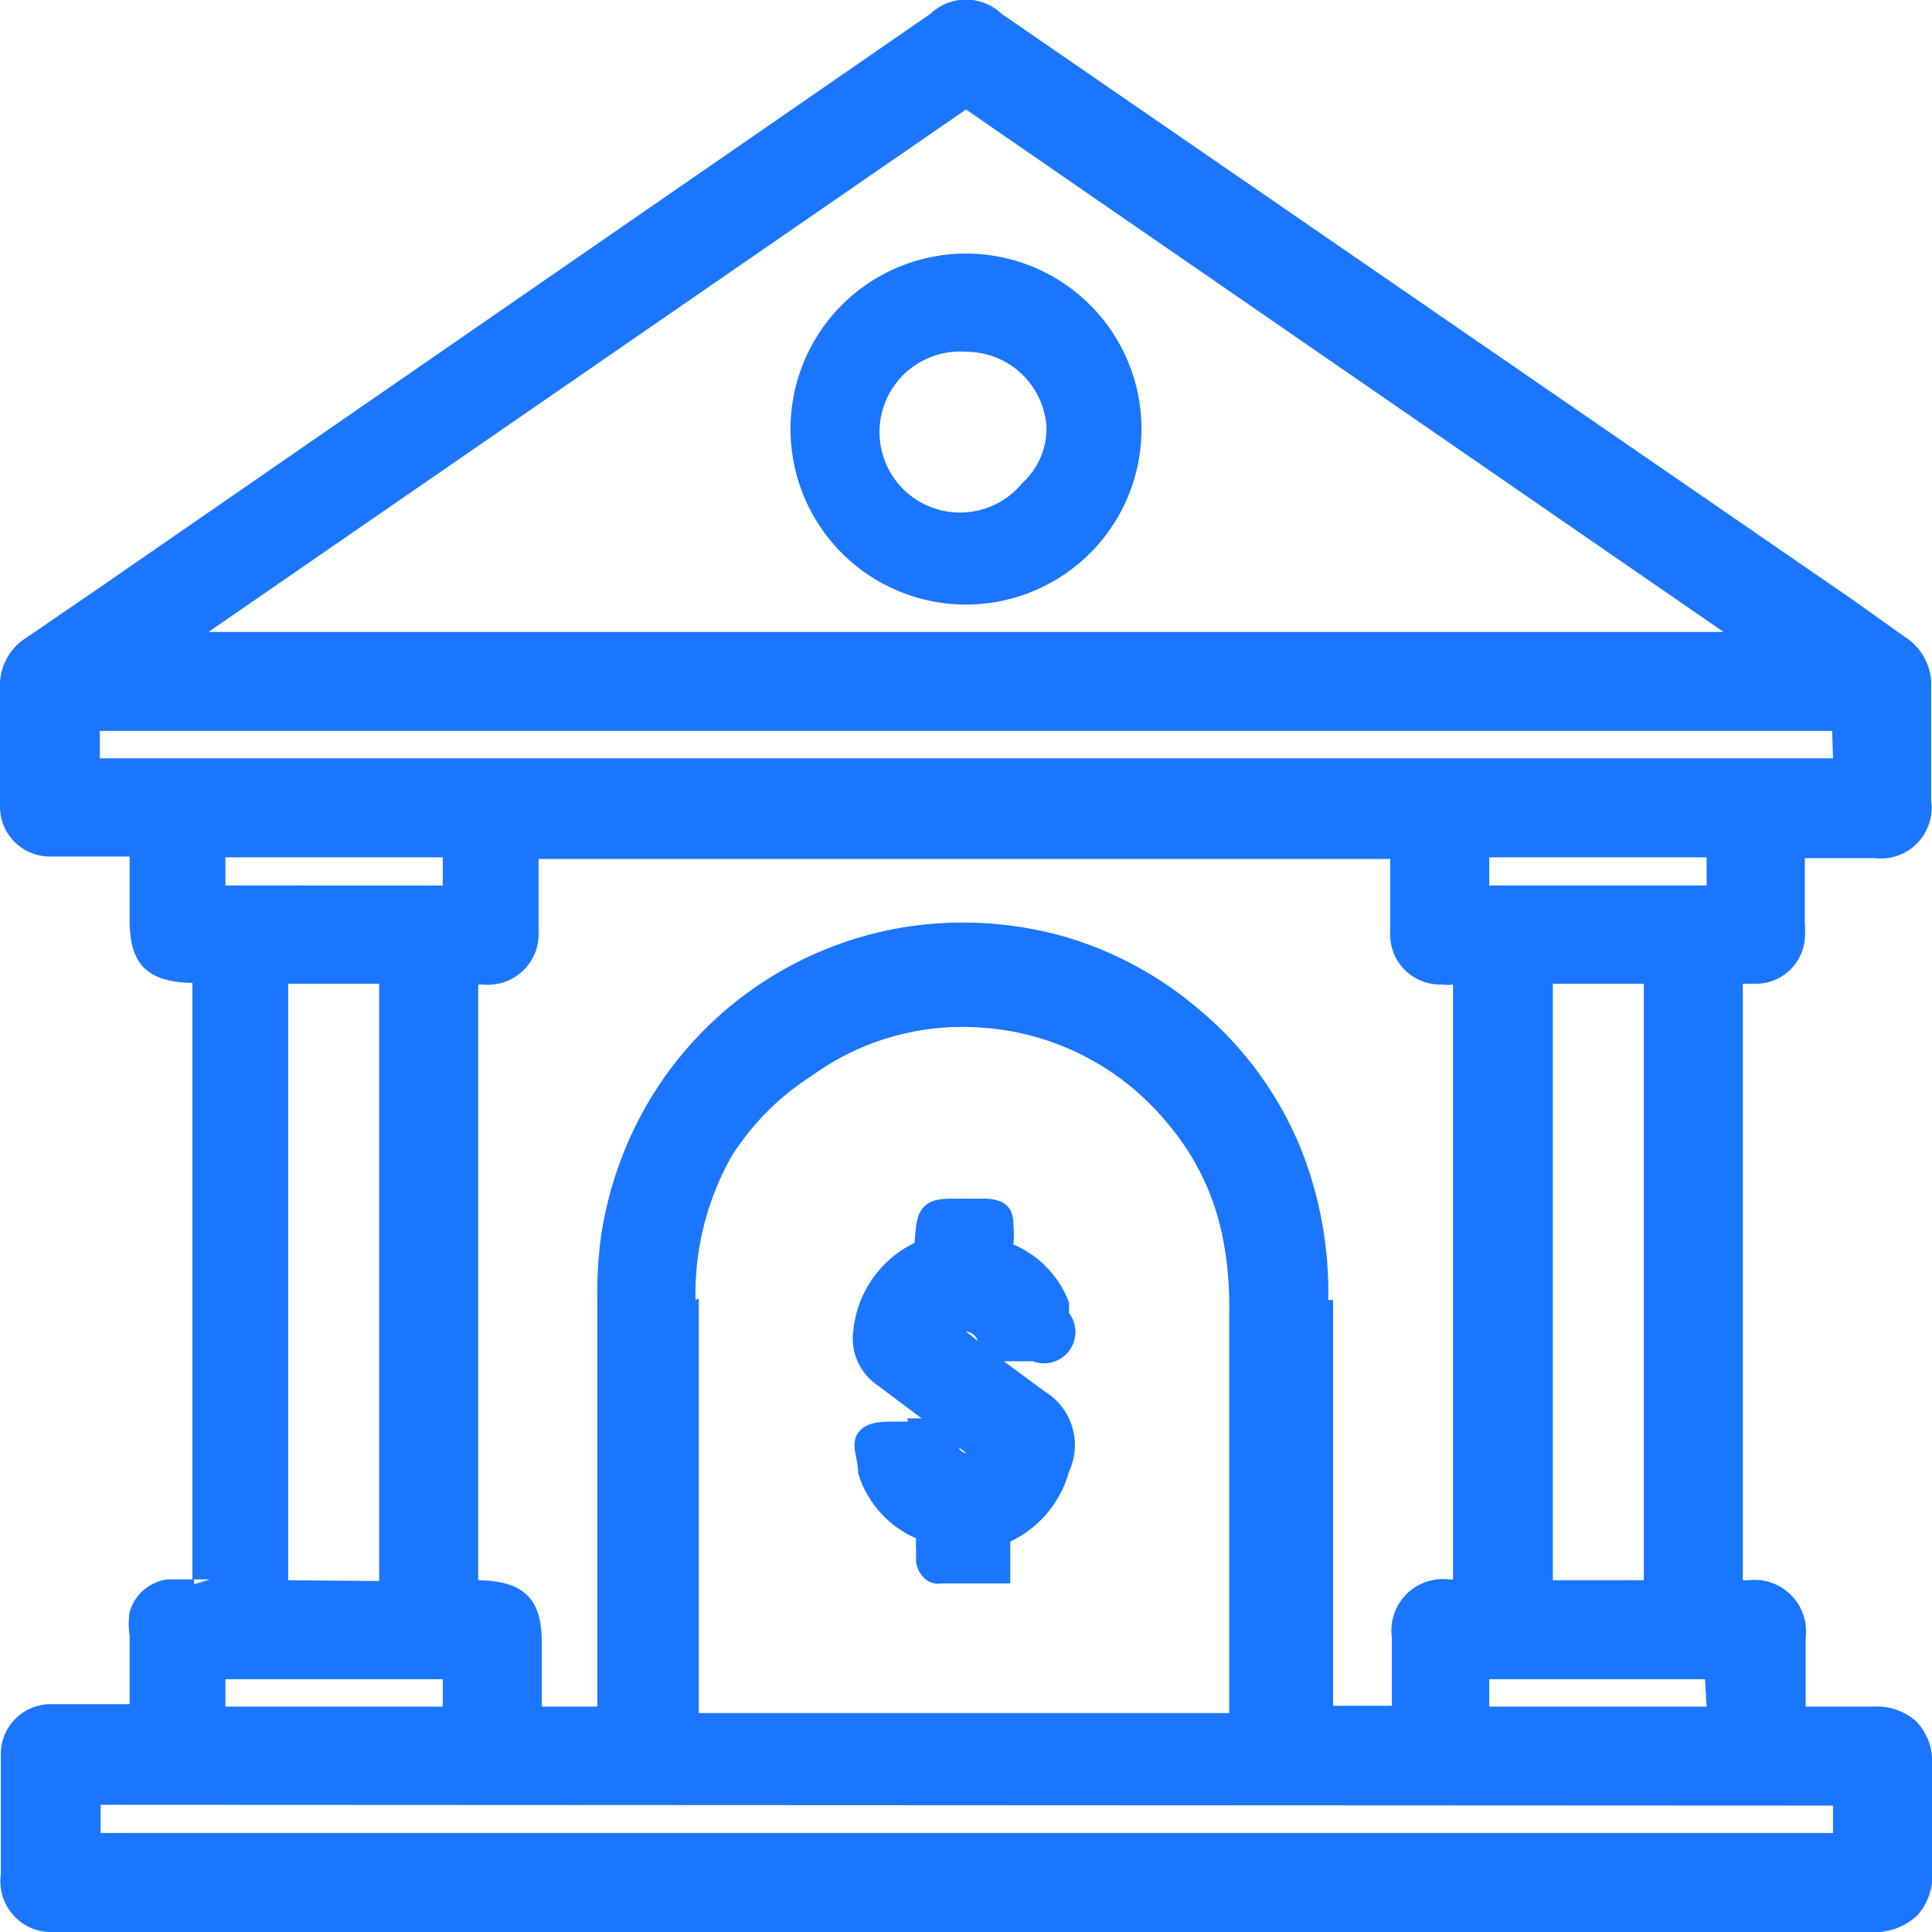
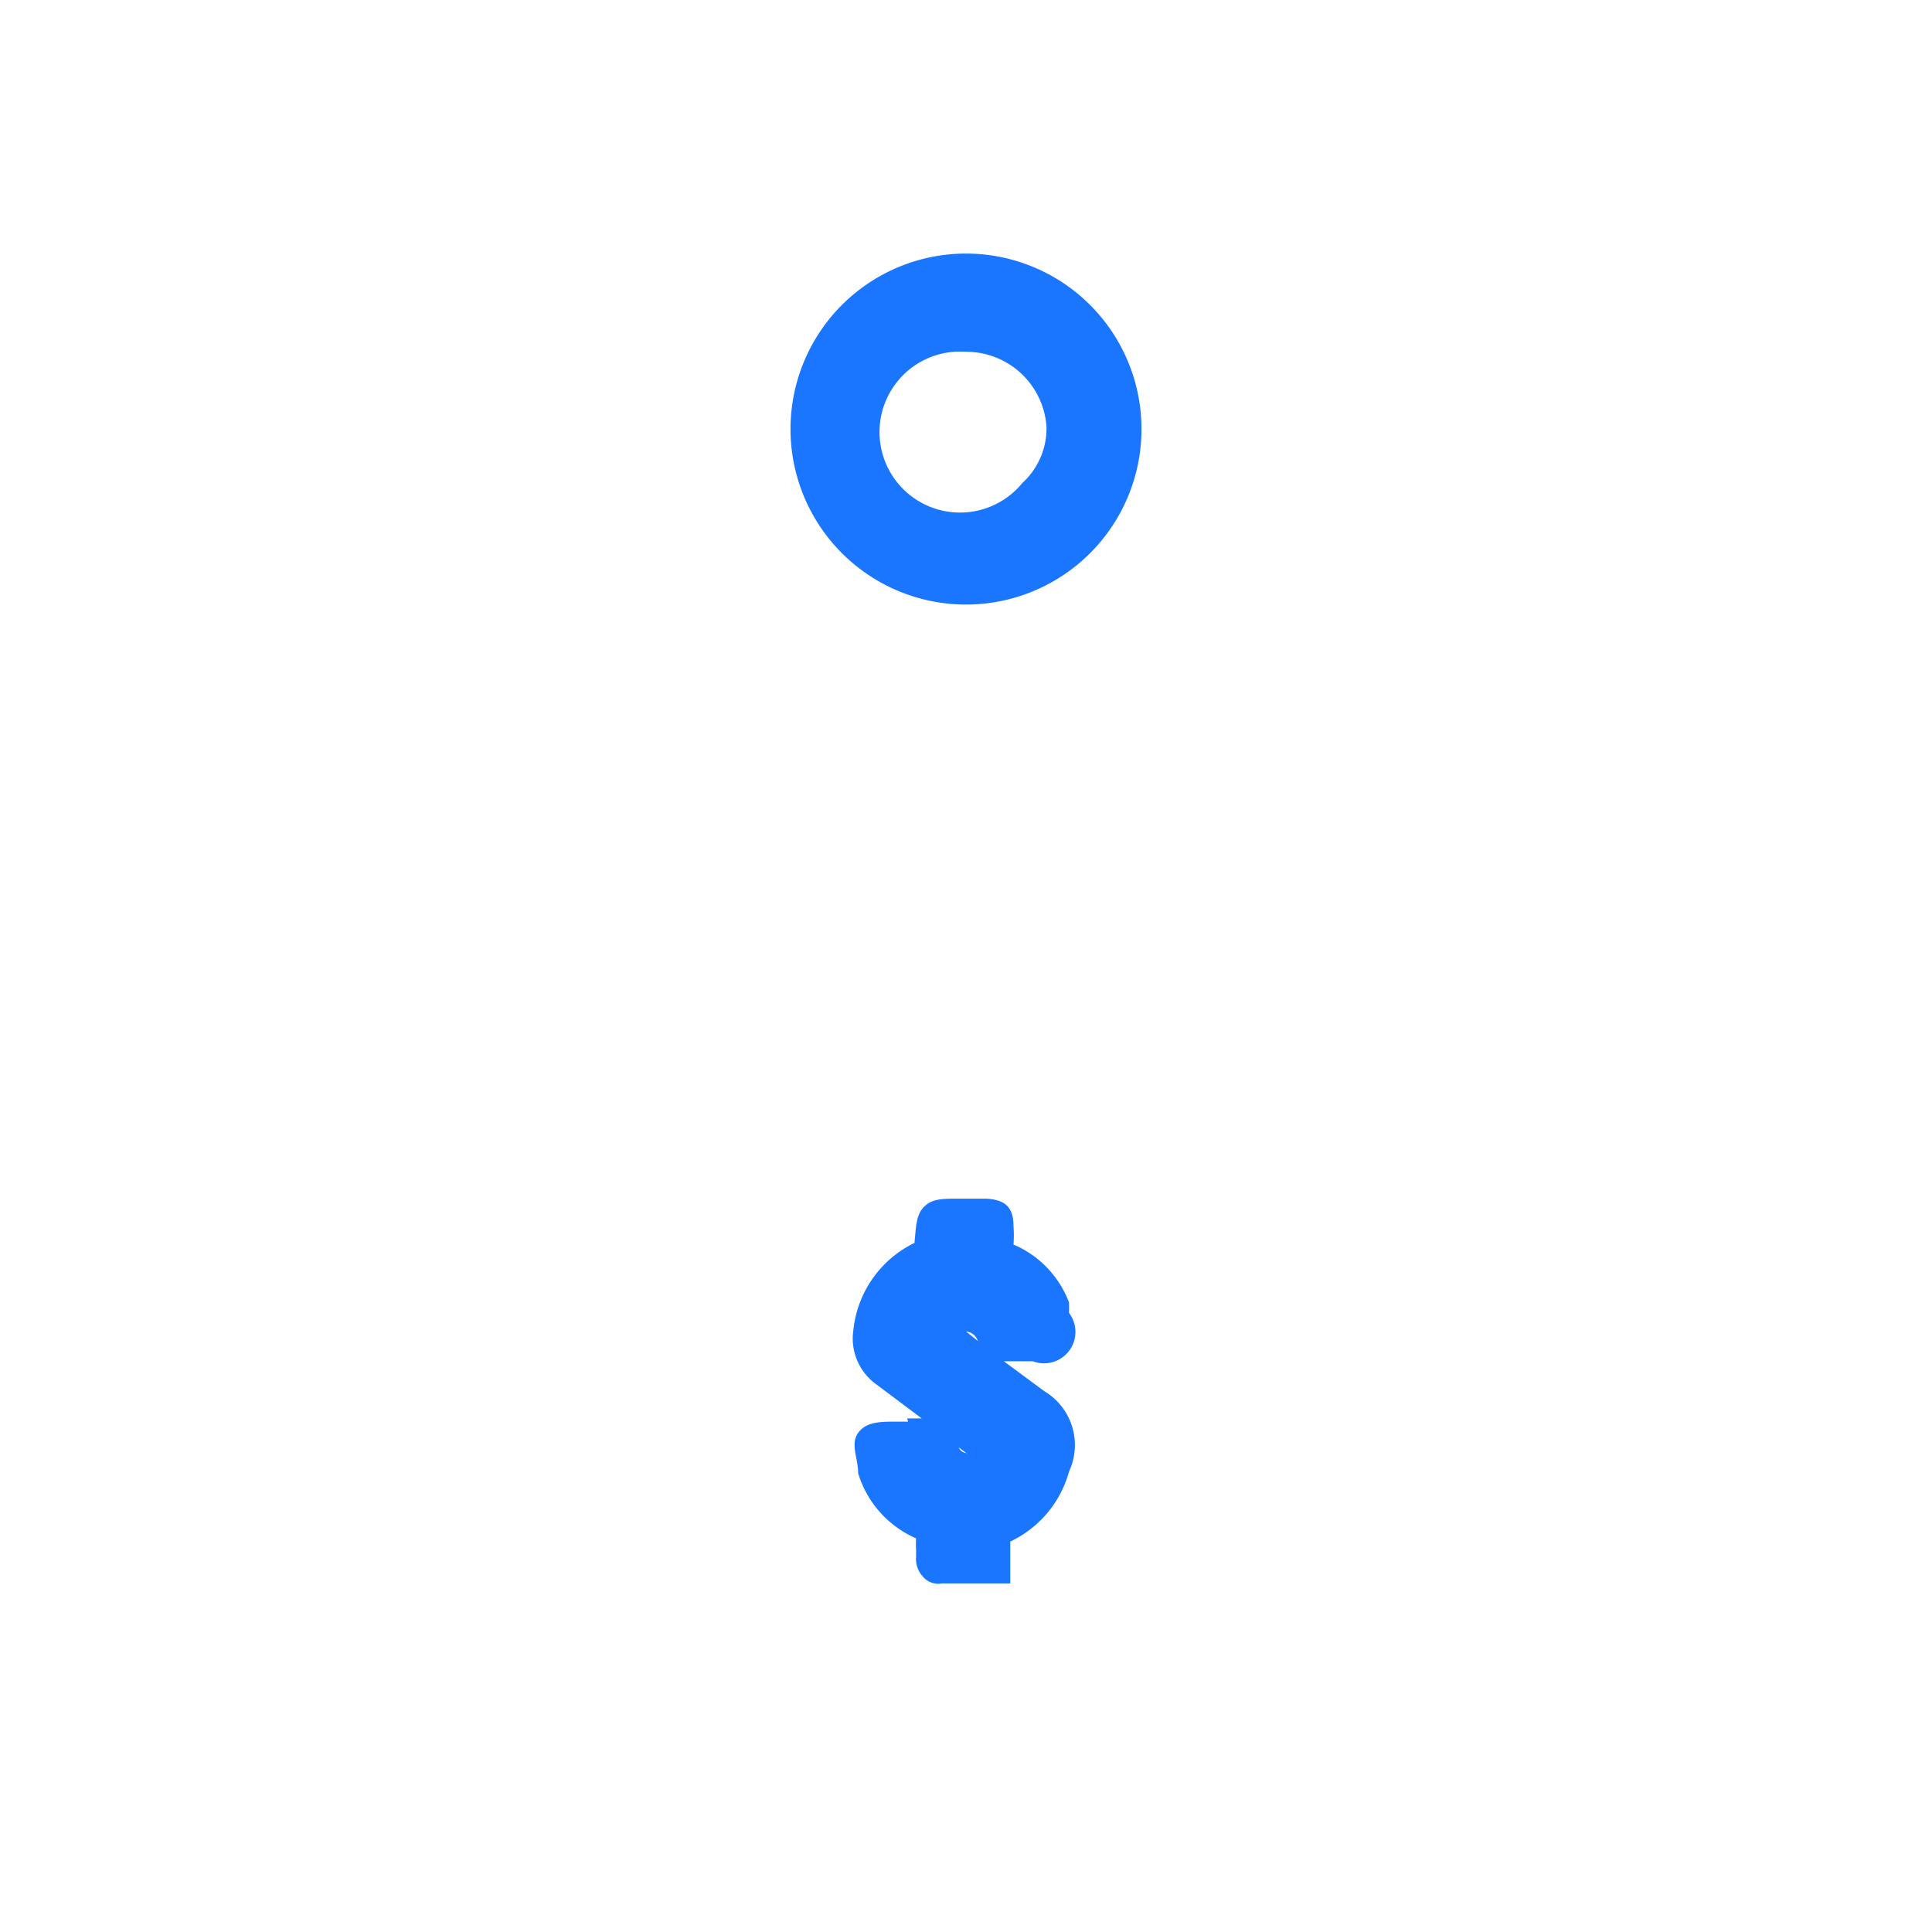
<svg xmlns="http://www.w3.org/2000/svg" id="Слой_1" data-name="Слой 1" width="24" height="24" viewBox="0 0 24 24">
  <defs>
    <style>.cls-1{fill:#1a76ff;}</style>
  </defs>
  <title>1358</title>
-   <path class="cls-1" d="M24,21.91a.7.7,0,0,0-.2-.53.73.73,0,0,0-.52-.18h-.85q0-.43,0-.85a.64.64,0,0,0-.71-.72h-.07V12.22h.19a.61.61,0,0,0,.58-.56,1.38,1.38,0,0,0,0-.2v-.33c0-.15,0-.3,0-.47h.87a.63.63,0,0,0,.7-.71V9.41c0-.29,0-.57,0-.86a.71.71,0,0,0-.33-.64L23,7.44,12.44.17a.64.64,0,0,0-.88,0L1.25,7.29l-.92.63A.7.7,0,0,0,0,8.56c0,.12,0,.24,0,.37v.43c0,.21,0,.43,0,.64a.62.62,0,0,0,.61.64h1v.79c0,.54.21.77.78.78v7.41h.22l-.2.06,0-.06H2.35l-.27,0a.56.56,0,0,0-.47.41,1,1,0,0,0,0,.29c0,.19,0,.38,0,.56v.29H.65a.62.62,0,0,0-.64.63s0,.1,0,.14v.44c0,.3,0,.6,0,.91A.63.63,0,0,0,.67,24H23.26a.75.75,0,0,0,.56-.21.72.72,0,0,0,.18-.55C24,22.84,24,22.4,24,21.91ZM22.77,9.42H1.24V9.26c0-.06,0-.12,0-.18H22.76ZM2.59,7.85,12,1.36l9.41,6.49H2.59ZM21.2,21.2H18.5q0-.17,0-.34h2.68Zm-1.91-1.57V12.22h1.13v7.41ZM18.5,11v-.35h2.7c0,.12,0,.23,0,.35H18.5Zm-2,5.15a4.82,4.82,0,0,0-.34-1.88,4.44,4.44,0,0,0-1.3-1.76,4.53,4.53,0,0,0-1.69-.89,4.66,4.66,0,0,0-1.95-.1,4.54,4.54,0,0,0-3.2,2.23,4.68,4.68,0,0,0-.55,1.58,5.2,5.2,0,0,0-.05.8q0,1.84,0,3.68V21.2H6.73v-.8c0-.54-.22-.76-.79-.77v-7.4H6a.63.63,0,0,0,.69-.67c0-.2,0-.41,0-.61v-.28H17.27v.81a1.29,1.29,0,0,0,0,.16.62.62,0,0,0,.64.59.53.53,0,0,0,.14,0h0v7.39H18a.64.64,0,0,0-.71.72c0,.17,0,.33,0,.5v.35h-.73c0-.11,0-.22,0-.33V16.15Zm-7.86,0a3.48,3.48,0,0,1,.45-1.79,3.24,3.24,0,0,1,1-1,3.18,3.18,0,0,1,2-.6,3.27,3.27,0,0,1,2.41,1.19,3.12,3.12,0,0,1,.68,1.38,4.32,4.32,0,0,1,.09.95v5H8.68V19.41Q8.68,17.77,8.68,16.13ZM5.5,10.65v.19c0,.05,0,.11,0,.16H2.8c0-.12,0-.23,0-.35H5.5Zm0,10.21v.34H2.8c0-.09,0-.18,0-.27v-.07H5.5ZM3.58,19.63c0-.05,0-.1,0-.15V12.22H4.71v7c0,.13,0,.26,0,.42Zm19.19,2.8v.23s0,.07,0,.11H1.25l0-.35Z" />
  <path class="cls-1" d="M12,3.15h0a2.18,2.18,0,0,0,0,4.36h0a2.18,2.18,0,0,0,0-4.36ZM13,5.3h0A.92.92,0,0,1,12.7,6,1,1,0,1,1,12,4.37h0A1,1,0,0,1,13,5.3Z" />
  <path class="cls-1" d="M11.28,17.66h-.14c-.2,0-.38,0-.48.14s0,.31,0,.5a1.29,1.29,0,0,0,.72.81,1.18,1.18,0,0,0,0,.15v.08a.32.32,0,0,0,.08.24.25.25,0,0,0,.24.09h.56l.29,0,0-.28c0-.08,0-.16,0-.24a1.36,1.36,0,0,0,.73-.87.78.78,0,0,0-.31-1l-.5-.37h.36a.39.39,0,0,0,.45-.6l0-.13a1.27,1.27,0,0,0-.69-.72,1.46,1.46,0,0,0,0-.23c0-.24-.11-.33-.35-.34h-.33c-.2,0-.33,0-.43.1s-.1.24-.12.45a1.36,1.36,0,0,0-.76,1.09.7.7,0,0,0,.29.67l.56.42h-.18Zm.87-1L12,16.54h0A.17.17,0,0,1,12.14,16.64ZM12,18.05a.11.11,0,0,1-.09-.07v0l.12.09Z" />
</svg>